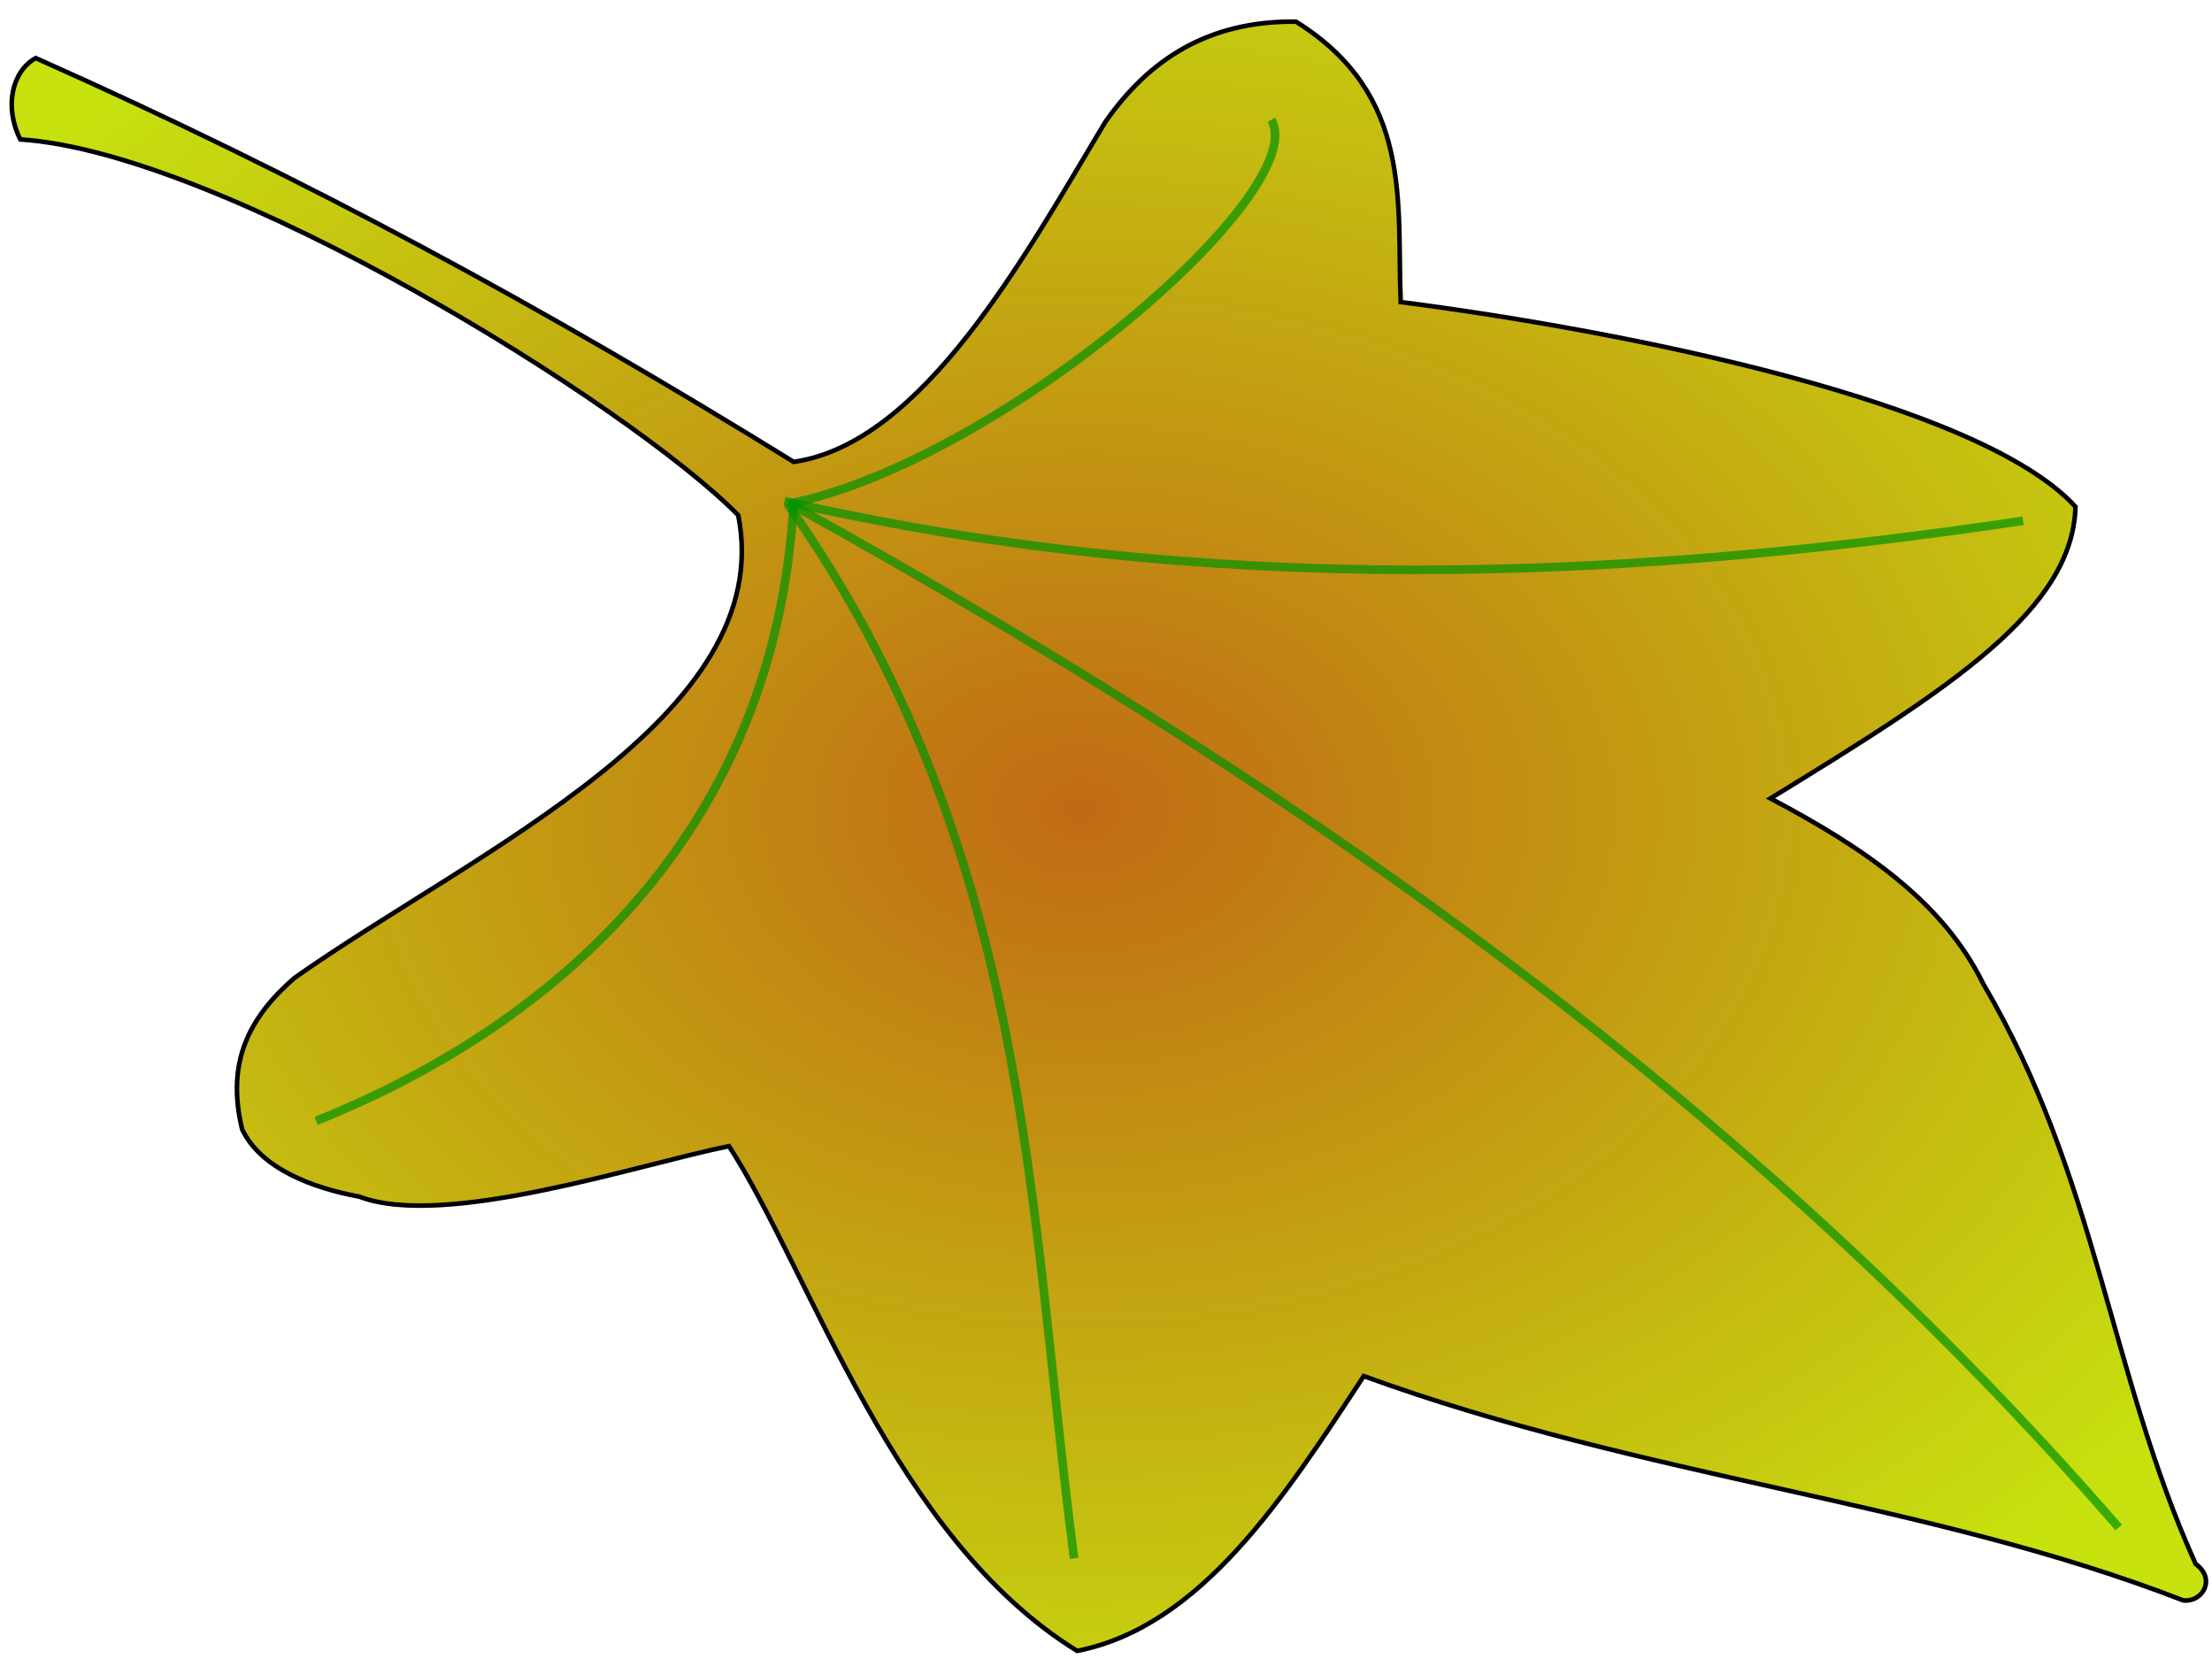
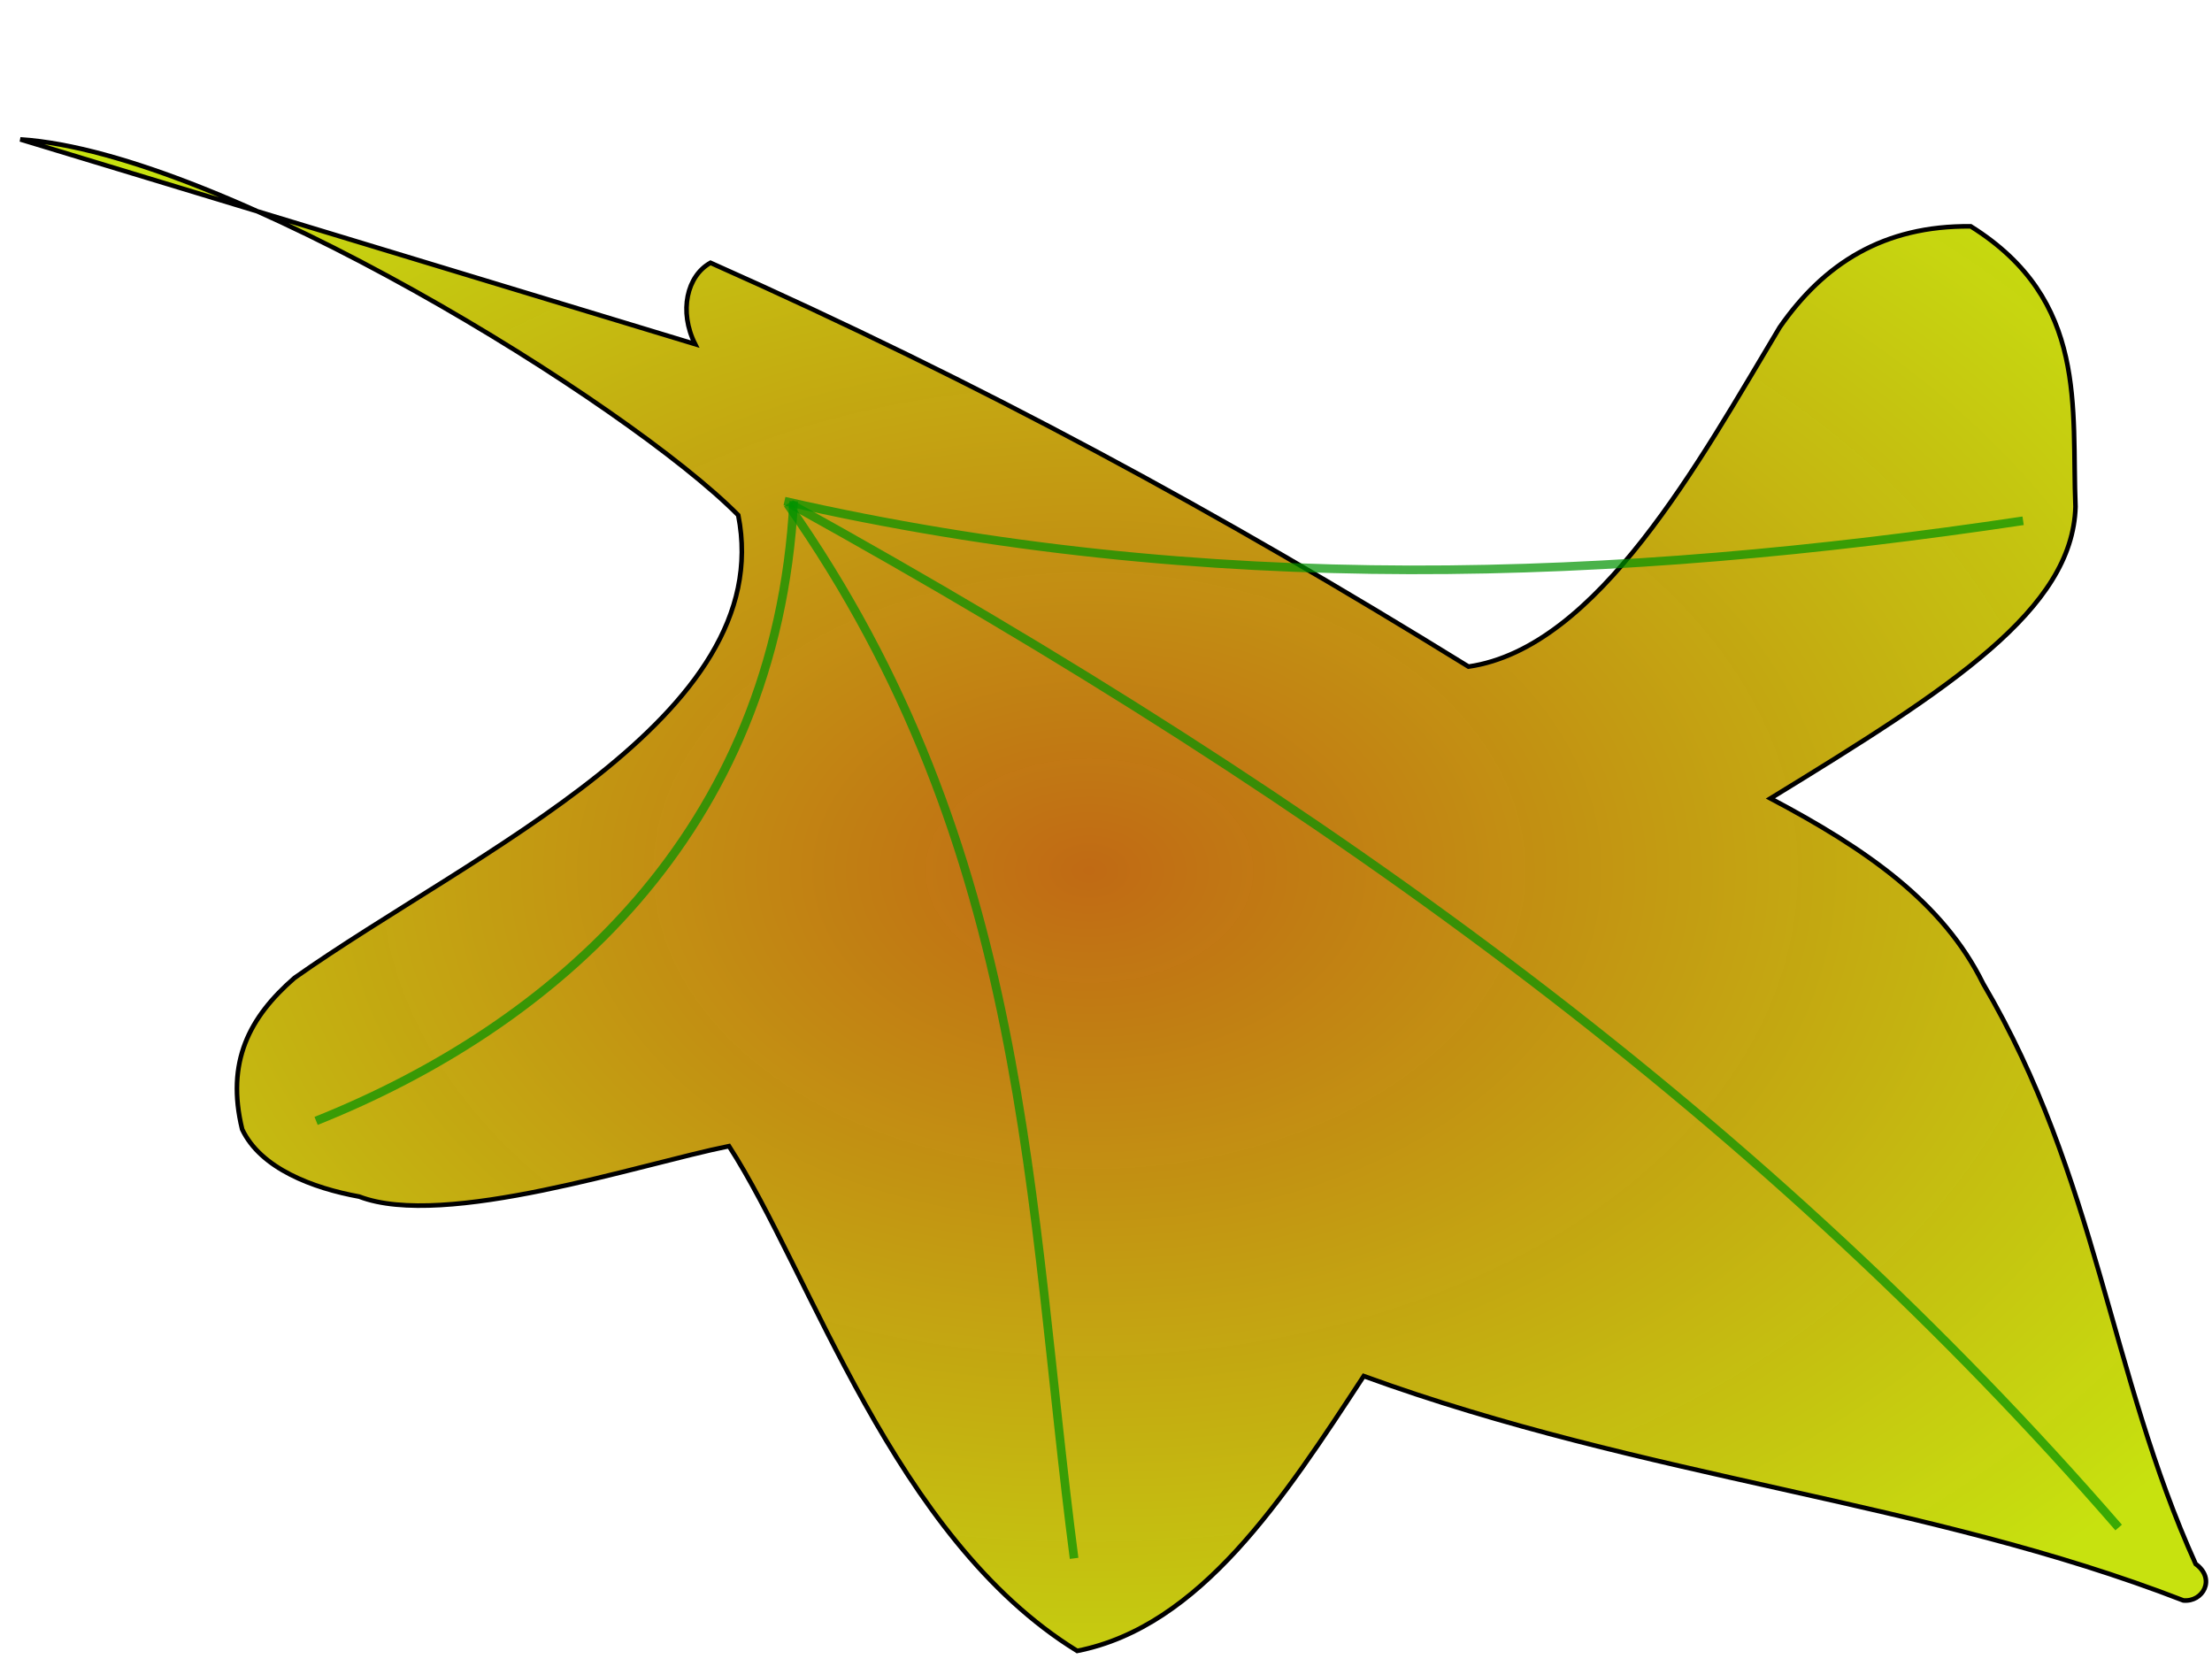
<svg xmlns="http://www.w3.org/2000/svg" xmlns:xlink="http://www.w3.org/1999/xlink" width="640" height="480">
  <defs>
    <linearGradient id="linearGradient588">
      <stop stop-color="#bf670f" stop-opacity="0.98" offset="0" id="stop589" />
      <stop stop-color="#c7e20f" offset="1" id="stop590" />
    </linearGradient>
    <radialGradient xlink:href="#linearGradient588" r="0.623" id="radialGradient592" fy="0.484" fx="0.487" cy="0.484" cx="0.487" />
  </defs>
  <g>
    <title>Layer 1</title>
    <g id="g575">
-       <path fill="url(#radialGradient592)" fill-rule="evenodd" stroke="black" stroke-width="1pt" id="path587" d="m5.876,40.334c58.542,3.786 175.923,76.538 207.72,108.722c11.59,58.418 -76.669,97.363 -128.376,133.875c-13.075,11.359 -19.91,24.341 -15.155,43.813c5.349,11.359 20.504,17.039 33.877,19.473c24.665,9.466 81.424,-9.466 106.98,-14.604c23.773,36.782 47.547,113.32 100.739,146.045c35.66,-7.032 59.731,-44.084 82.91,-79.513c81.721,29.75 162.55,35.97 237.139,64.909c5.646,0.541 9.509,-6.22 3.566,-10.548c-24.962,-55.172 -28.528,-111.968 -61.514,-167.952c-11.589,-23.53 -33.877,-38.945 -61.513,-53.55c52.598,-32.184 87.367,-54.632 88.258,-84.381c-27.637,-30.291 -130.159,-50.845 -195.238,-59.229c-1.189,-28.668 3.863,-59.77 -30.311,-81.136c-25.259,-0.27 -42.495,10.818 -55.273,29.209c-23.179,38.675 -52.599,92.765 -90.042,98.174c-72.212,-44.625 -140.857,-81.947 -219.309,-116.836c-6.835,3.786 -9.212,14.064 -4.458,23.529z" />
+       <path fill="url(#radialGradient592)" fill-rule="evenodd" stroke="black" stroke-width="1pt" id="path587" d="m5.876,40.334c58.542,3.786 175.923,76.538 207.72,108.722c11.59,58.418 -76.669,97.363 -128.376,133.875c-13.075,11.359 -19.91,24.341 -15.155,43.813c5.349,11.359 20.504,17.039 33.877,19.473c24.665,9.466 81.424,-9.466 106.98,-14.604c23.773,36.782 47.547,113.32 100.739,146.045c35.66,-7.032 59.731,-44.084 82.91,-79.513c81.721,29.75 162.55,35.97 237.139,64.909c5.646,0.541 9.509,-6.22 3.566,-10.548c-24.962,-55.172 -28.528,-111.968 -61.514,-167.952c-11.589,-23.53 -33.877,-38.945 -61.513,-53.55c52.598,-32.184 87.367,-54.632 88.258,-84.381c-1.189,-28.668 3.863,-59.77 -30.311,-81.136c-25.259,-0.27 -42.495,10.818 -55.273,29.209c-23.179,38.675 -52.599,92.765 -90.042,98.174c-72.212,-44.625 -140.857,-81.947 -219.309,-116.836c-6.835,3.786 -9.212,14.064 -4.458,23.529z" />
      <g stroke="#009200" stroke-opacity="0.71" stroke-width="2.5" id="g598">
-         <path fill="none" fill-rule="evenodd" stroke="#009200" stroke-opacity="0.71" stroke-width="2.5" id="path593" d="m227.86,145.811c60.919,-11.9 152.149,-90.331 139.966,-111.156" />
        <path fill="none" fill-rule="evenodd" stroke="#009200" stroke-opacity="0.71" stroke-width="2.5" id="path594" d="m226.968,144.999c122.135,27.857 240.705,23.259 358.383,5.68" />
        <path fill="none" fill-rule="evenodd" stroke="#009200" stroke-opacity="0.71" stroke-width="2.5" id="path595" d="m228.751,145.811c159.281,88.168 283.794,180.393 384.237,296.147" />
        <path fill="none" fill-rule="evenodd" stroke="#009200" stroke-opacity="0.71" stroke-width="2.5" id="path596" d="m227.86,145.811c70.429,100.068 69.537,202.57 82.91,305.072" />
        <path fill="none" fill-rule="evenodd" stroke="#009200" stroke-opacity="0.71" stroke-width="2.5" id="path597" d="m229.643,144.999c-5.052,96.281 -69.834,151.995 -138.182,179.311" />
      </g>
    </g>
  </g>
</svg>